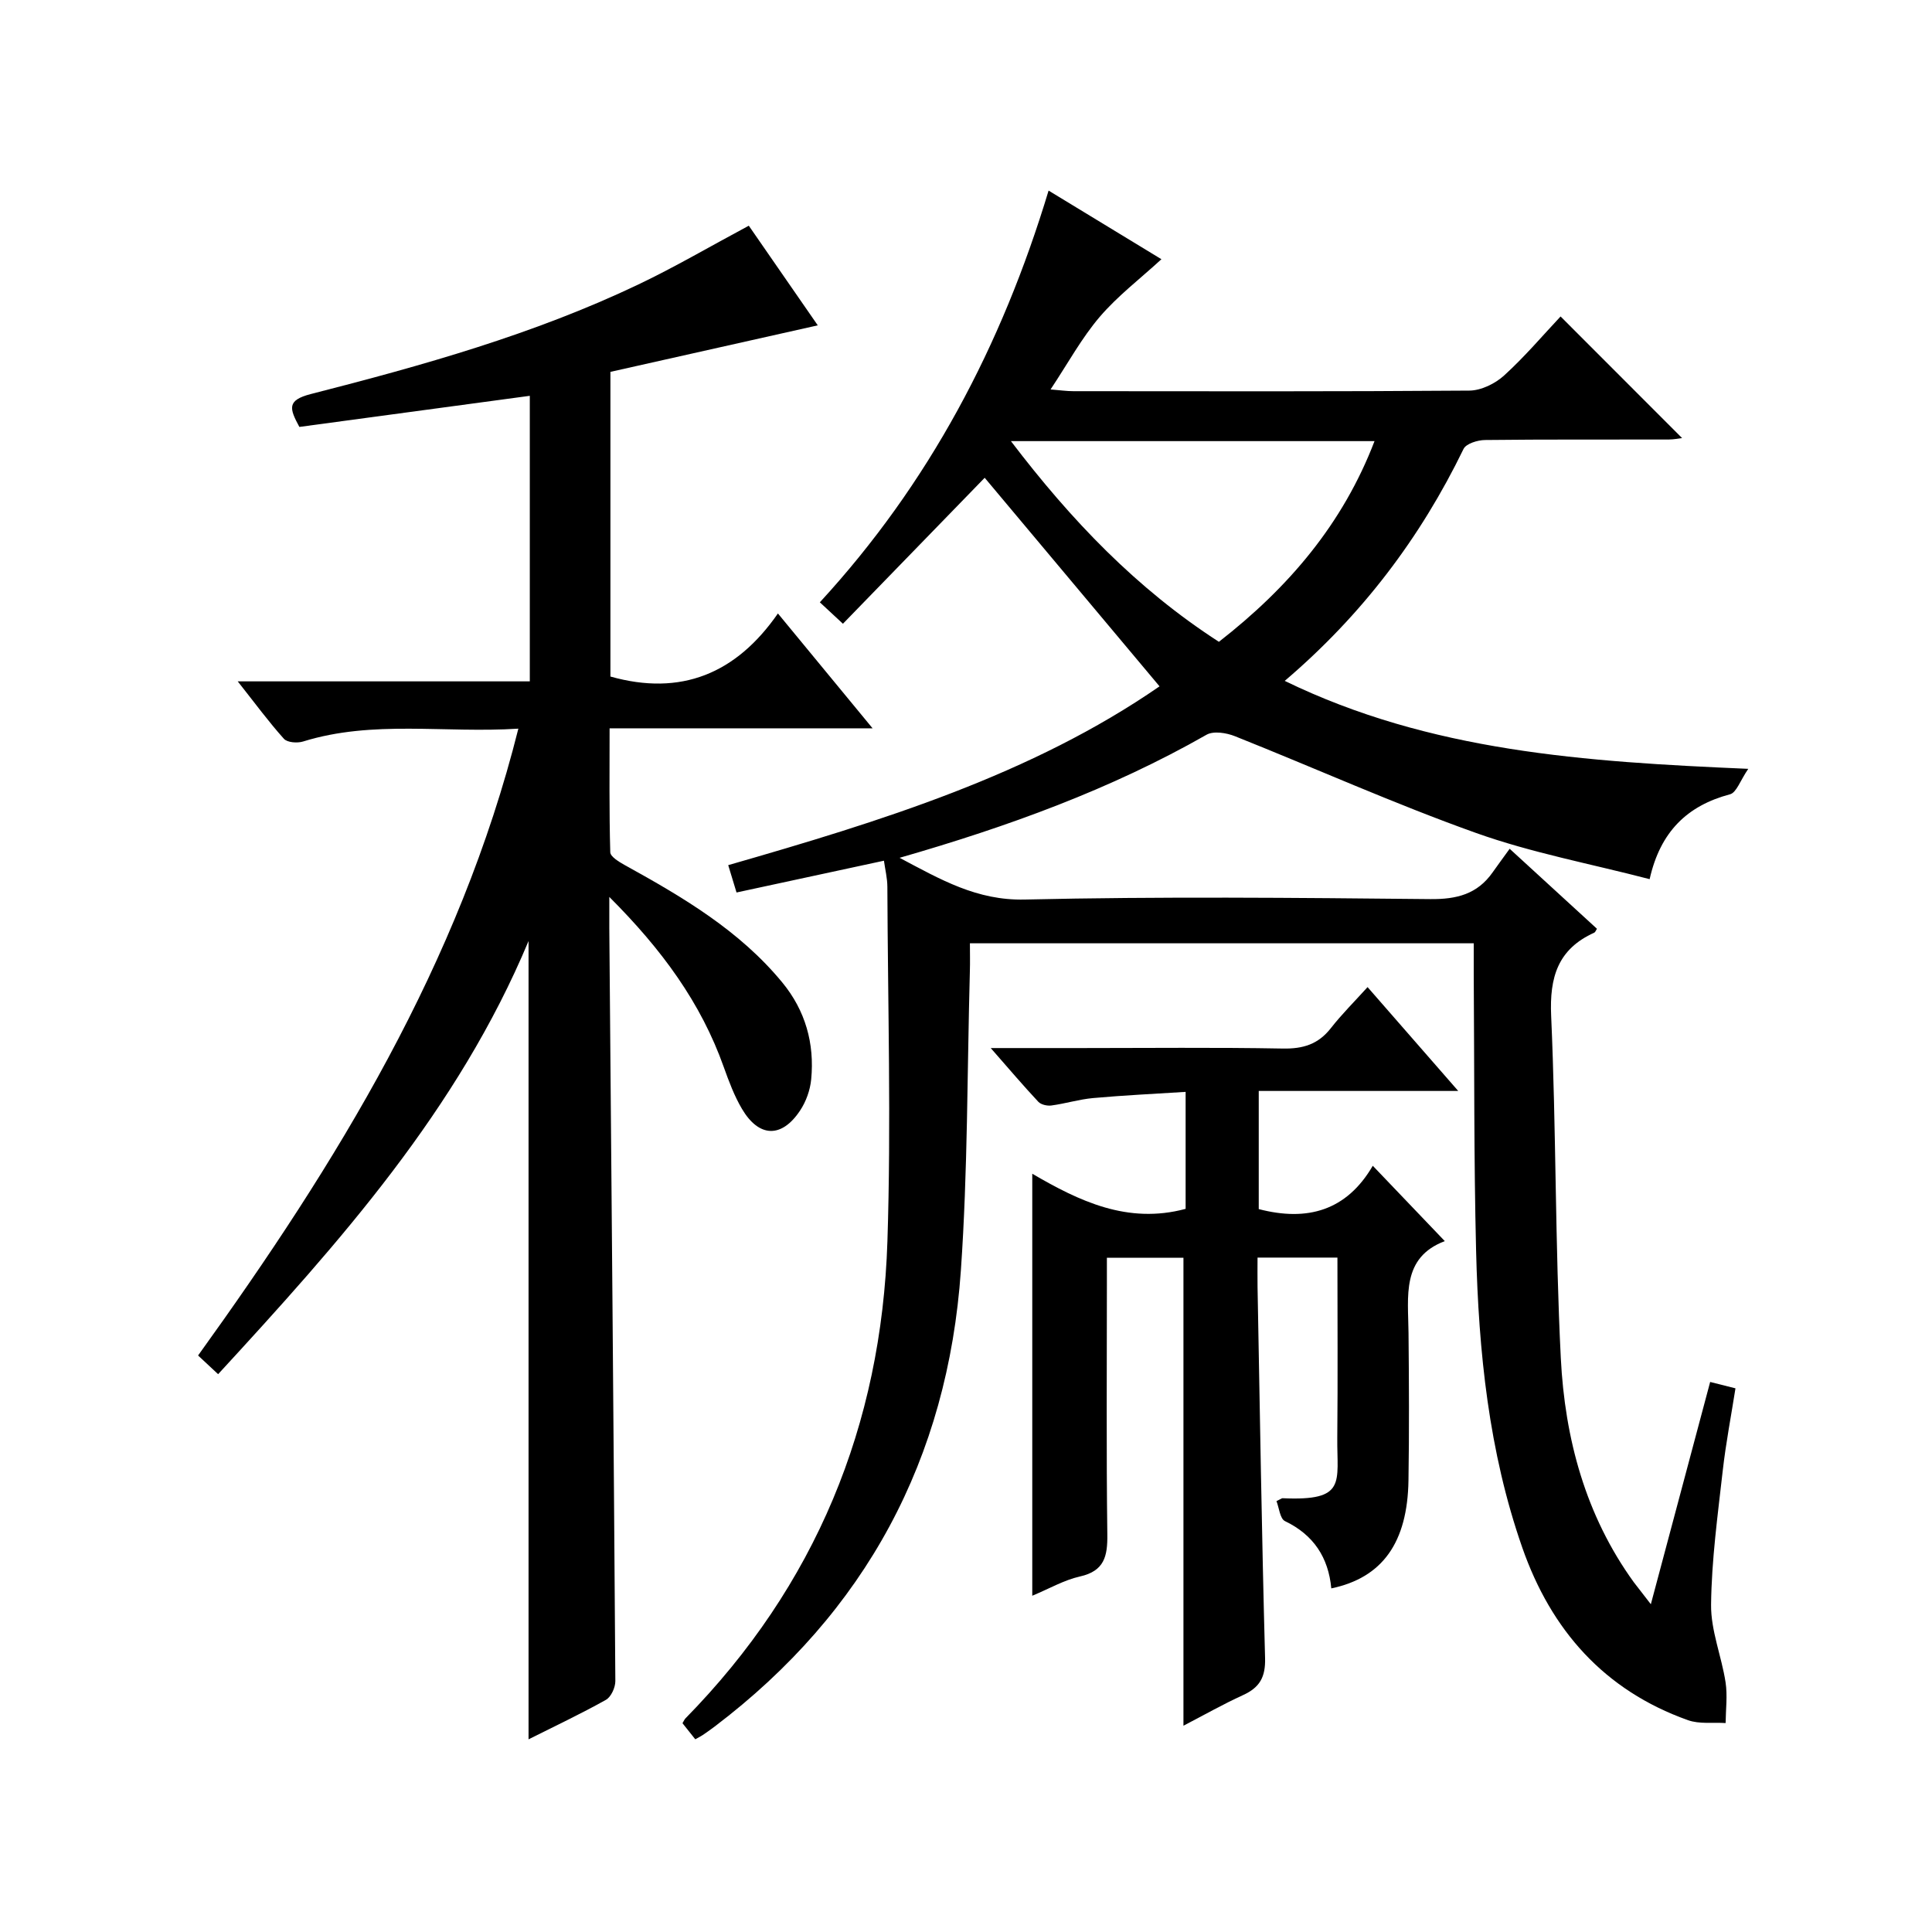
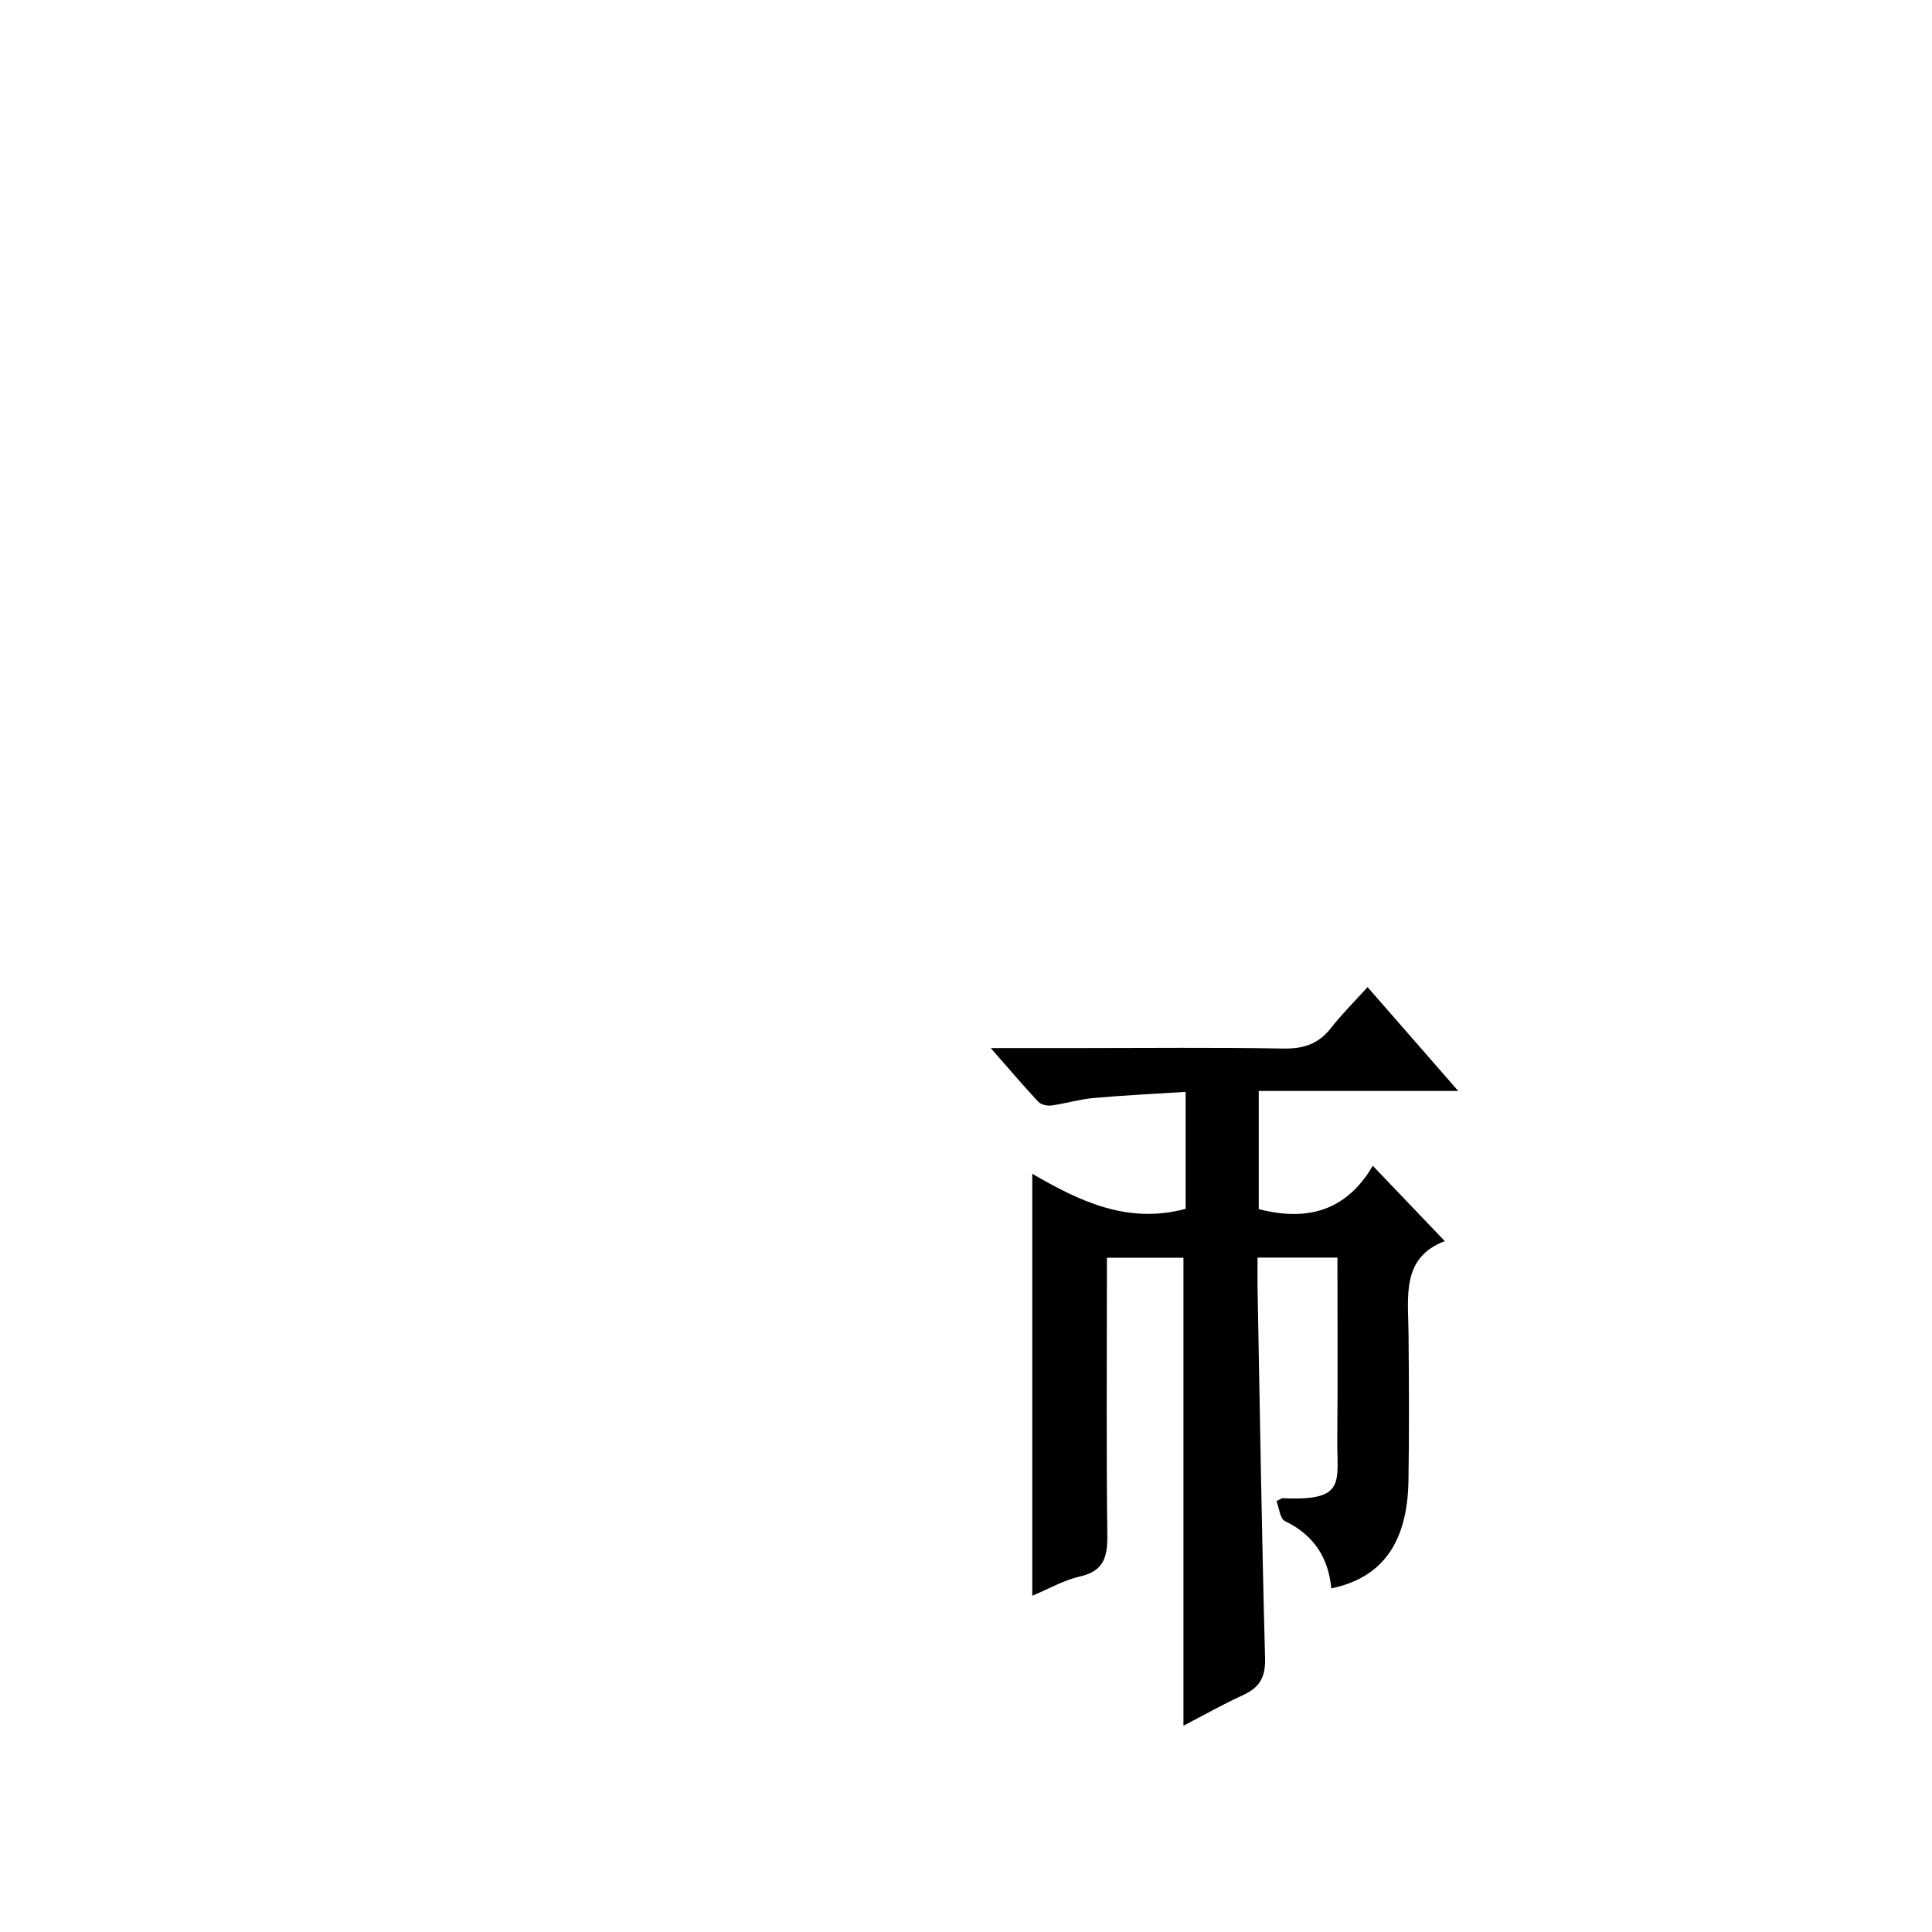
<svg xmlns="http://www.w3.org/2000/svg" version="1.1" id="ZDIC" x="0px" y="0px" viewBox="0 0 400 400" style="enable-background:new 0 0 400 400;" xml:space="preserve">
  <g>
-     <path d="M341.79,332.14c4.23-15.83,8.23-30.85,12.28-46.02c1.8,0.45,3.19,0.8,5.24,1.32c-0.88,5.62-1.98,11.28-2.63,17   c-1.04,9.25-2.32,18.53-2.42,27.8c-0.06,5.34,2.17,10.67,3,16.06c0.42,2.75,0.04,5.62,0.01,8.44c-2.61-0.17-5.43,0.25-7.8-0.6   c-17.34-6.17-28.34-18.66-34.3-35.73c-6.94-19.86-9.04-40.57-9.56-61.43c-0.47-19.15-0.35-38.31-0.49-57.47   c-0.01-1.97,0-3.94,0-6.21c-34.8,0-69.2,0-104.31,0c0,1.97,0.05,3.89-0.01,5.82c-0.56,20.64-0.43,41.32-1.86,61.9   c-2.7,39.01-19.67,70.71-51,94.46c-0.8,0.6-1.61,1.18-2.44,1.74c-0.4,0.27-0.84,0.48-1.55,0.88c-0.91-1.14-1.8-2.26-2.65-3.33   c0.27-0.45,0.4-0.76,0.61-0.99c26.92-27.43,40.59-60.66,41.82-98.78c0.79-24.44,0.08-48.94-0.01-73.41   c-0.01-1.77-0.45-3.54-0.71-5.39c-10.35,2.23-20.36,4.39-30.52,6.58c-0.72-2.36-1.13-3.73-1.72-5.66   c31.64-9.1,62.82-18.72,89.3-37.02c-12.1-14.44-24.09-28.73-36.2-43.18c-9.17,9.45-19.1,19.67-29.35,30.22   c-2.04-1.9-3.31-3.07-4.78-4.44c22.6-24.57,37.64-53.05,47.36-85.24c8.19,4.98,15.89,9.66,23.36,14.21   c-4.41,4.05-9.07,7.6-12.78,11.94c-3.74,4.38-6.55,9.56-10.17,15.02c1.97,0.16,3.34,0.36,4.72,0.36   c27.33,0.02,54.65,0.09,81.98-0.12c2.44-0.02,5.35-1.44,7.2-3.13c4.29-3.9,8.06-8.36,11.69-12.22   c8.81,8.82,17.01,17.02,25.16,25.18c-0.47,0.05-1.65,0.29-2.83,0.3c-12.66,0.03-25.33-0.05-37.99,0.1   c-1.53,0.02-3.9,0.75-4.43,1.85c-8.92,18.36-20.94,34.31-37.02,48.02c30.12,14.64,62.05,16.75,95.97,18.21   c-1.67,2.43-2.44,4.92-3.78,5.27c-8.86,2.35-14.44,7.75-16.64,17.57c-12.25-3.19-24.42-5.45-35.93-9.56   c-16.88-6.02-33.28-13.4-49.94-20.04c-1.76-0.7-4.41-1.13-5.87-0.3c-19.83,11.31-41.1,19.02-63.55,25.48   c8.53,4.52,16.01,8.87,25.92,8.64c27.98-0.64,55.98-0.37,83.97-0.09c5.46,0.05,9.71-1.02,12.88-5.52c1.06-1.5,2.15-2.98,3.54-4.9   c6.64,6.08,12.36,11.32,18.07,16.56c-0.23,0.35-0.34,0.71-0.56,0.81c-7.52,3.4-9.28,9.2-8.92,17.21c1.05,23.61,0.81,47.29,2,70.89   c0.84,16.62,5.1,32.54,15.11,46.38C339.25,328.88,340.27,330.15,341.79,332.14z M252.36,132.88   c14.48-11.28,25.67-24.45,32.22-41.55c-25.25,0-49.9,0-75.28,0C221.76,107.7,235.3,121.86,252.36,132.88z" />
-     <path d="M107.32,150.86c-15.27,0.98-30.09-1.84-44.57,2.66c-1.19,0.37-3.27,0.22-3.97-0.56c-3.16-3.52-5.98-7.36-9.56-11.89   c20.75,0,40.46,0,60.47,0c0-19.91,0-39.32,0-59.12c-16.03,2.16-31.9,4.31-47.71,6.44c-2.06-3.82-2.64-5.52,2.38-6.81   c23.12-5.91,46.12-12.35,67.76-22.66c7.62-3.63,14.92-7.92,22.91-12.19c4.49,6.49,9.27,13.39,14.28,20.63   c-14.56,3.27-28.69,6.44-42.93,9.63c0,21.38,0,42.32,0,63.08c14.58,4.11,26.01-0.56,34.68-13.06c6.79,8.24,12.89,15.63,19.6,23.78   c-18.55,0-36.11,0-54.45,0c0,8.83-0.1,17.25,0.14,25.66c0.03,0.93,1.85,2.02,3.04,2.68c11.98,6.61,23.74,13.53,32.59,24.3   c4.77,5.8,6.68,12.61,5.97,20.02c-0.21,2.23-1.06,4.62-2.31,6.49c-3.81,5.73-8.5,5.6-12.02-0.35c-1.59-2.69-2.71-5.7-3.77-8.66   c-4.72-13.29-12.77-24.31-23.7-35.23c0,2.99-0.01,4.7,0,6.41c0.44,51.98,0.9,103.96,1.25,155.93c0.01,1.33-0.88,3.3-1.96,3.9   c-5.16,2.89-10.53,5.42-16.01,8.17c0-55.2,0-109.9,0-165.28c-14.64,35.02-39.11,62.33-64.27,89.68c-1.59-1.48-2.87-2.68-4.15-3.87   C69.71,240.79,95.11,199.59,107.32,150.86z" />
    <path d="M260.61,225.87c0,8.69,0,16.62,0,24.46c10.06,2.62,18.18,0.34,23.61-8.97c5.19,5.43,9.85,10.3,14.91,15.6   c-9.01,3.41-7.58,11.43-7.51,19.03c0.1,10.16,0.15,20.33-0.01,30.5c-0.2,12.88-5.39,20.16-15.98,22.37   c-0.59-6.38-3.65-11.08-9.59-13.93c-1.04-0.5-1.22-2.78-1.76-4.14c0.95-0.46,1.1-0.6,1.25-0.6c13.35,0.61,11.25-3.25,11.34-12.53   c0.12-12.31,0.03-24.62,0.03-37.29c-5.54,0-10.75,0-16.54,0c0,2.07-0.03,4.03,0,5.99c0.48,25.65,0.87,51.29,1.56,76.93   c0.11,3.93-1.11,6.09-4.56,7.66c-4.18,1.91-8.19,4.19-12.34,6.34c0-32.42,0-64.45,0-96.89c-4.78,0-9.99,0-15.85,0   c0,1.77,0,3.55,0,5.32c0,17.33-0.13,34.66,0.09,51.99c0.06,4.5-0.62,7.55-5.66,8.68c-3.3,0.74-6.36,2.53-9.88,3.99   c0-29.25,0-57.94,0-87.37c9.67,5.64,19.73,10.51,31.75,7.27c0-7.74,0-15.66,0-24.22c-6.46,0.41-12.81,0.71-19.13,1.28   c-2.91,0.26-5.75,1.15-8.66,1.54c-0.87,0.12-2.14-0.17-2.7-0.76c-3.12-3.33-6.08-6.82-9.86-11.13c6.96,0,12.72,0,18.48,0   c14,0,28-0.16,41.99,0.1c4.19,0.08,7.33-0.88,9.94-4.21c2.25-2.88,4.86-5.47,7.61-8.51c6.43,7.36,12.27,14.05,18.77,21.5   C287.64,225.87,274.4,225.87,260.61,225.87z" />
  </g>
</svg>